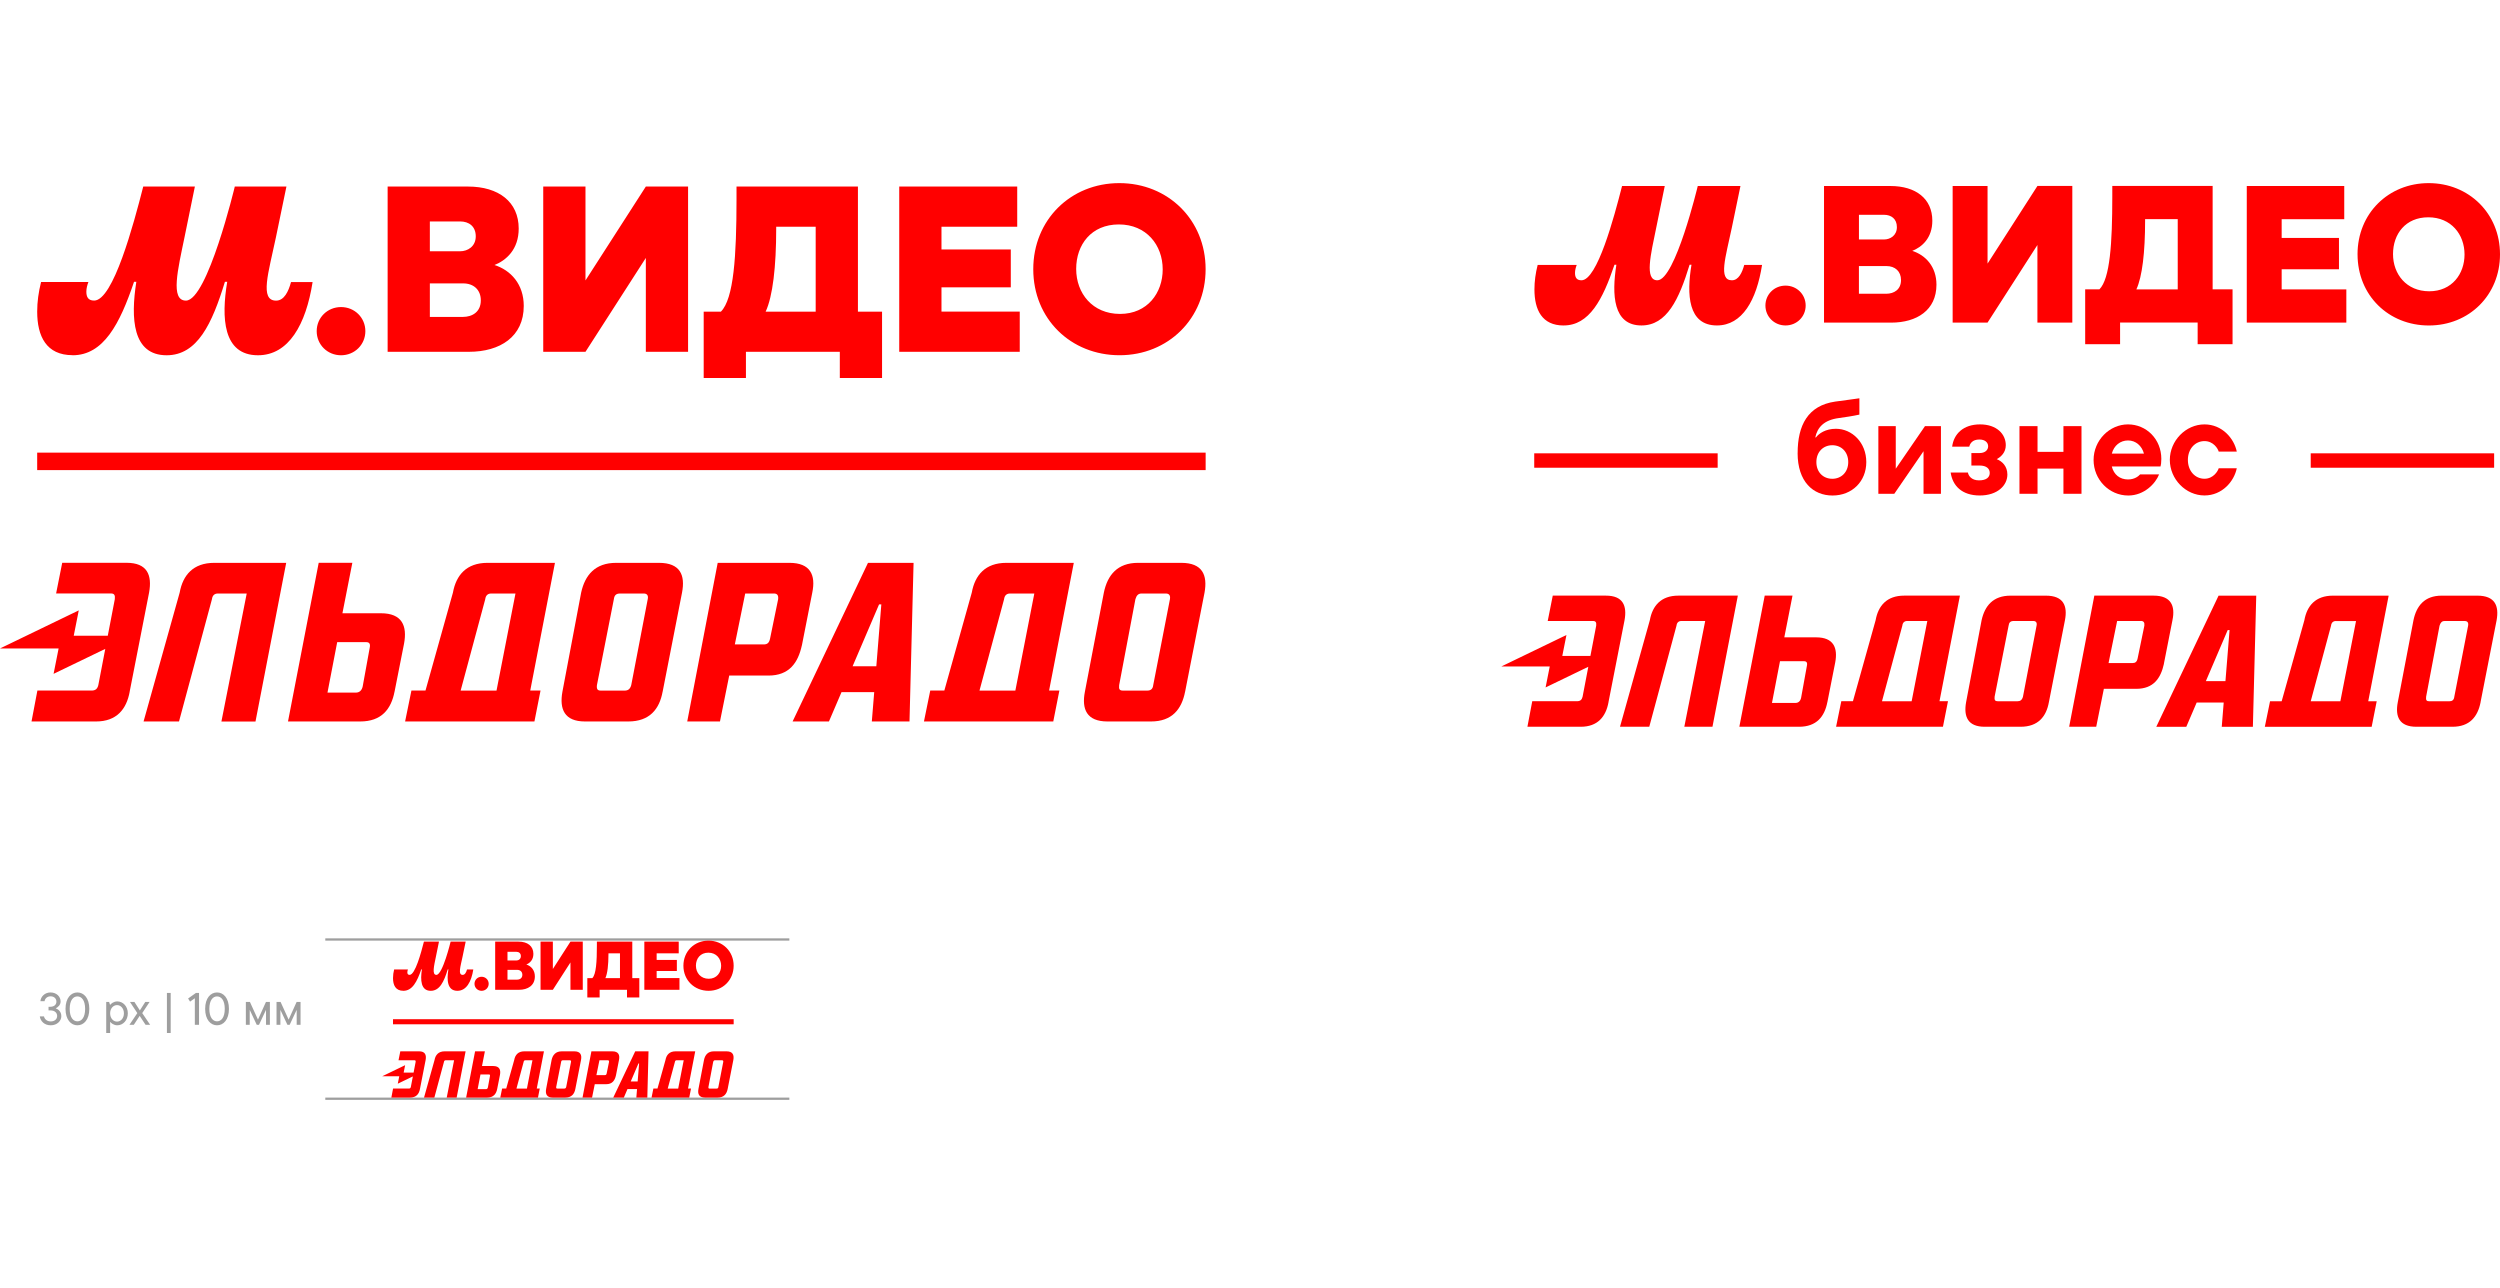
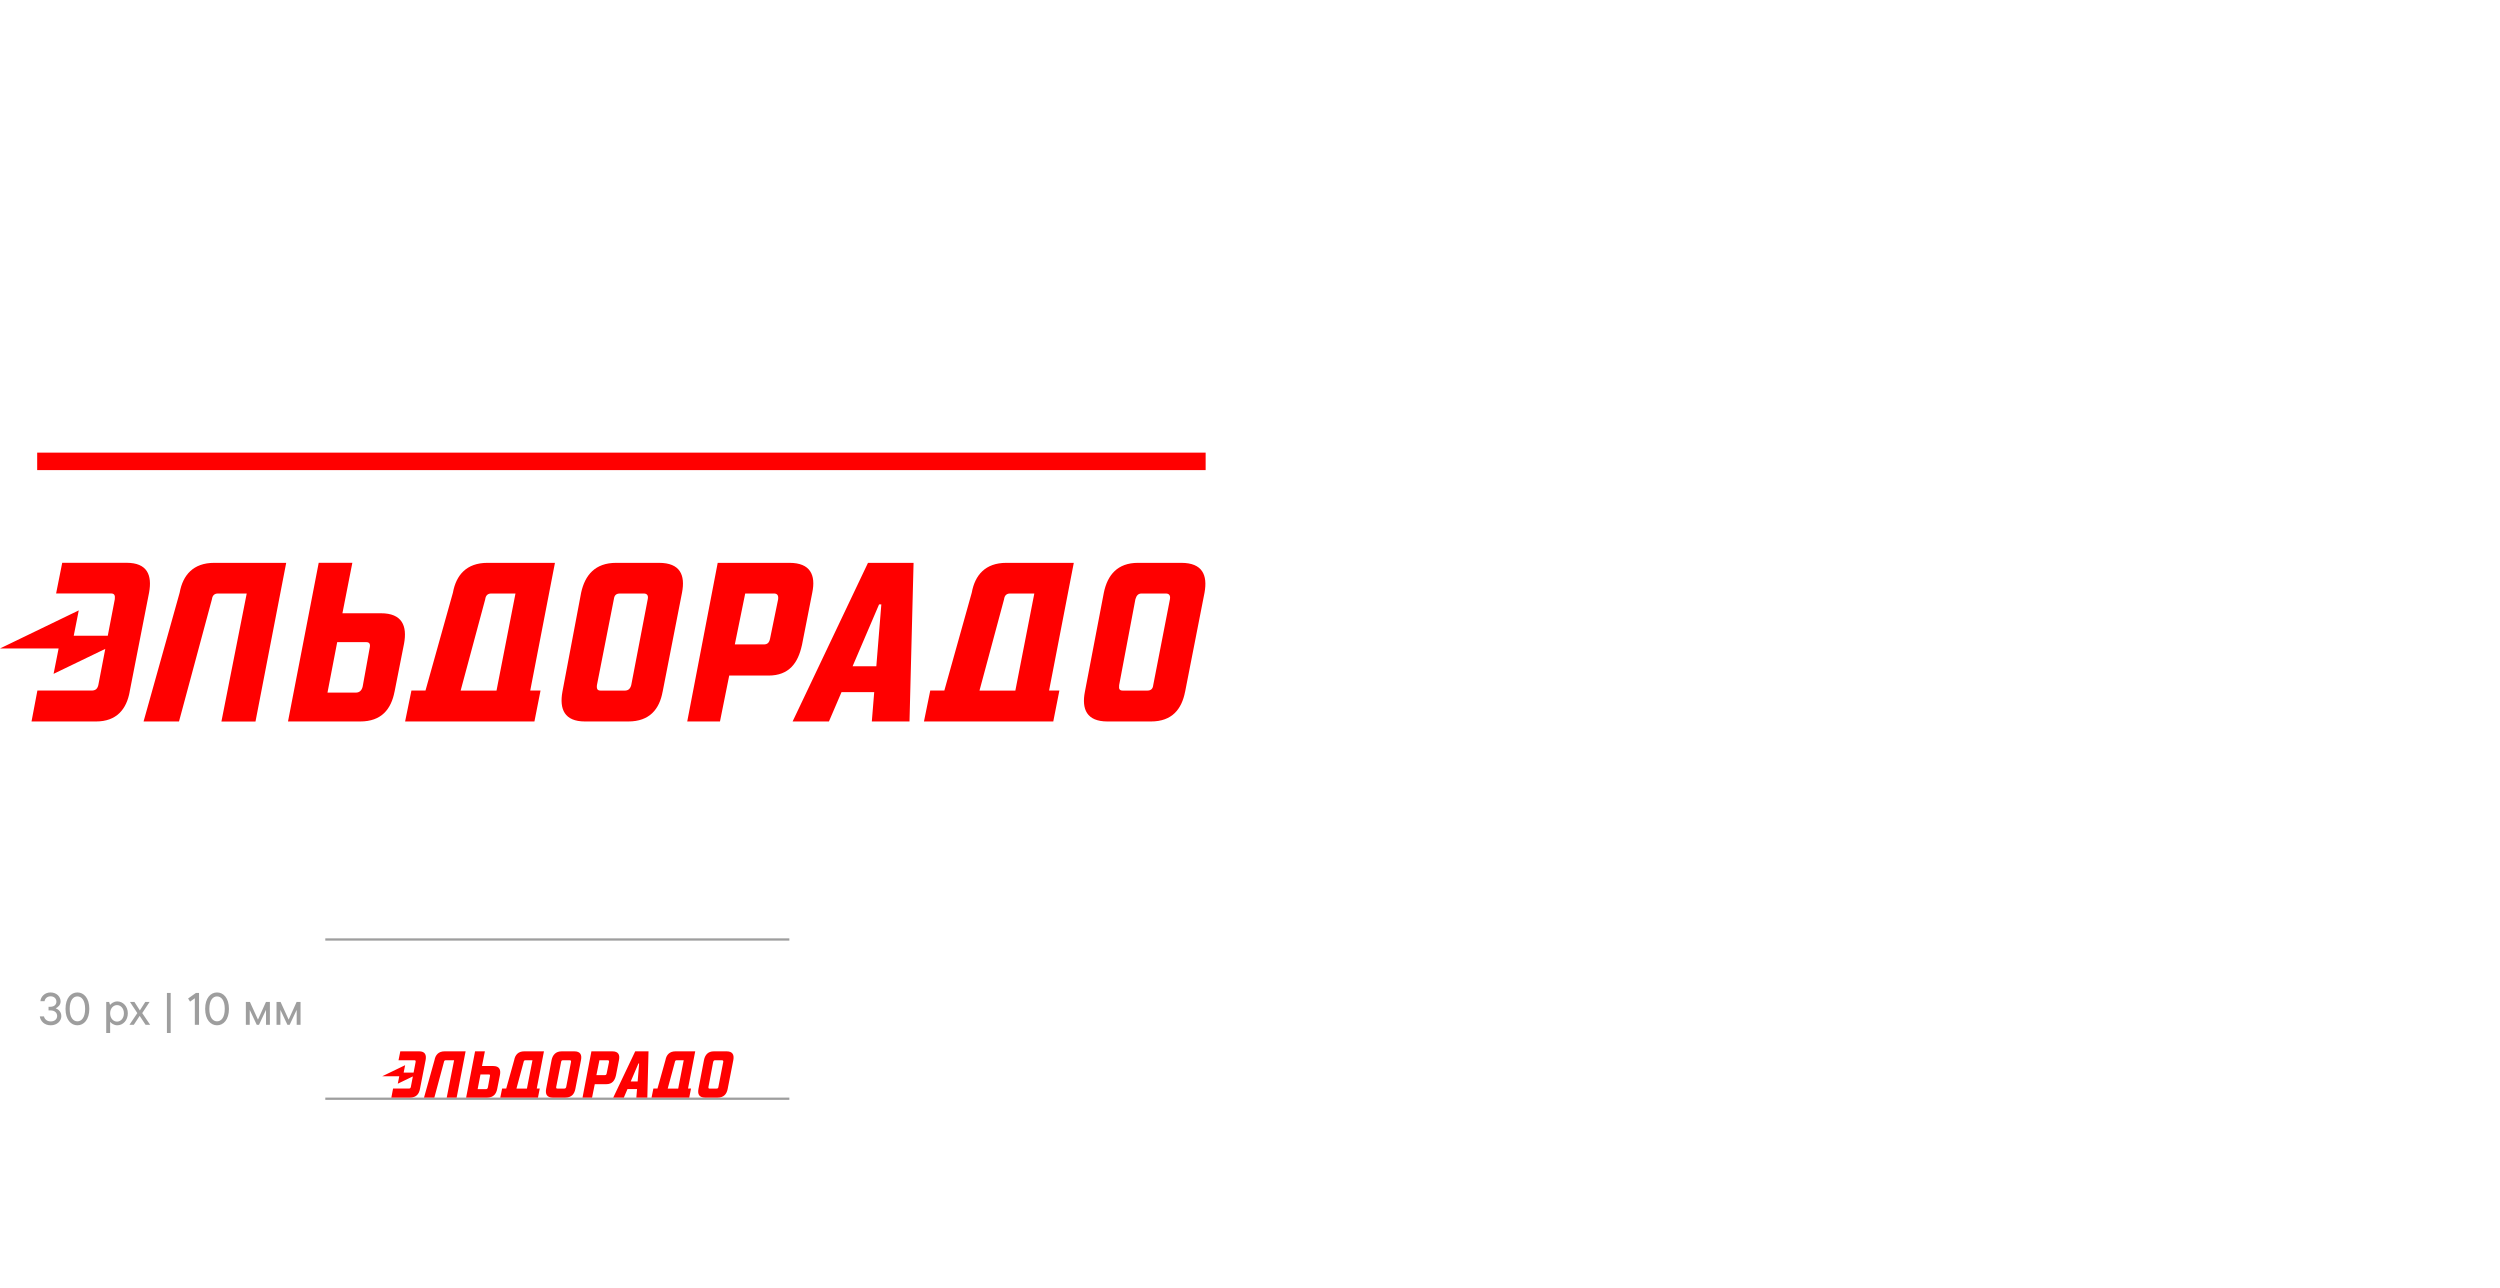
<svg xmlns="http://www.w3.org/2000/svg" width="1099" height="566" viewBox="0 0 1099 566" fill="none">
  <line x1="143" y1="413" x2="347" y2="413" stroke="#9E9E9E" />
  <line x1="143" y1="483" x2="347" y2="483" stroke="#9E9E9E" />
  <path d="M24.5 443.26C25.66 443.72 26.96 444.72 26.96 446.72C26.96 448.82 25.08 450.72 22.3 450.72C19.44 450.72 17.76 448.82 17.5 446.8H19.34C19.5 447.82 20.52 449.02 22.3 449.02C24.04 449.02 25.12 448 25.12 446.62C25.12 445.22 24.04 444.18 22.22 444.18H21.34V442.58H22.12C23.78 442.58 24.8 441.64 24.8 440.34C24.8 438.98 23.8 437.98 22.22 437.98C20.7 437.98 19.7 439.06 19.6 440.14H17.76C17.92 438.12 19.68 436.28 22.2 436.28C24.84 436.28 26.64 438.1 26.64 440.24C26.64 441.82 25.46 442.76 24.5 443.26ZM34.021 450.72C31.221 450.72 28.801 448.28 28.801 443.5C28.801 438.72 31.221 436.28 34.021 436.28C36.841 436.28 39.261 438.72 39.261 443.5C39.261 448.28 36.841 450.72 34.021 450.72ZM34.021 448.98C35.821 448.98 37.421 447.36 37.421 443.5C37.421 439.64 35.821 438.02 34.021 438.02C32.241 438.02 30.641 439.64 30.641 443.5C30.641 447.36 32.241 448.98 34.021 448.98ZM48.414 454.1H46.694V440.44H47.974L48.354 441.7H48.454C48.754 441.3 49.914 440.22 51.554 440.22C54.074 440.22 56.194 442.38 56.194 445.46C56.194 448.54 54.074 450.72 51.554 450.72C49.954 450.72 48.794 449.68 48.514 449.28H48.414V454.1ZM51.454 449.1C53.074 449.1 54.474 447.64 54.474 445.46C54.474 443.3 53.074 441.84 51.454 441.84C49.814 441.84 48.414 443.3 48.414 445.46C48.414 447.64 49.814 449.1 51.454 449.1ZM62.525 445.36L66.005 450.5H63.985L61.405 446.58L58.825 450.5H56.905L60.365 445.36L57.125 440.44H59.085L61.485 444.18L63.865 440.44H65.765L62.525 445.36ZM75.038 454.1H73.378V436.5H75.038V454.1ZM82.692 438.94L86.132 436.5H87.492V450.5H85.652V438.82L83.552 440.32L82.692 438.94ZM95.406 450.72C92.606 450.72 90.186 448.28 90.186 443.5C90.186 438.72 92.606 436.28 95.406 436.28C98.226 436.28 100.646 438.72 100.646 443.5C100.646 448.28 98.226 450.72 95.406 450.72ZM95.406 448.98C97.206 448.98 98.806 447.36 98.806 443.5C98.806 439.64 97.206 438.02 95.406 438.02C93.626 438.02 92.026 439.64 92.026 443.5C92.026 447.36 93.626 448.98 95.406 448.98ZM113.4 448.22L116.92 440.44H118.64V450.5H116.94V443.92L113.86 450.5H112.86L109.78 443.92V450.5H108.08V440.44H109.86L113.4 448.22ZM126.881 448.22L130.401 440.44H132.121V450.5H130.421V443.92L127.341 450.5H126.341L123.261 443.92V450.5H121.561V440.44H123.341L126.881 448.22Z" fill="#9E9E9E" />
  <path fill-rule="evenodd" clip-rule="evenodd" d="M57.014 304.072C55.621 311.766 51.263 317.159 42.227 317.159H13.854L16.436 303.573H40.246C42.035 303.573 42.828 302.768 43.224 301.17L46.279 285.246L23.555 296.224L25.766 285.067H0L34.623 268.324L32.412 279.482H47.378L50.471 263.391C50.662 261.691 50.279 260.886 48.784 260.886H24.667L27.351 247.402H55.621C64.747 247.402 66.932 252.796 65.539 260.49L57.002 304.046L57.014 304.072ZM97.337 317.159L108.456 260.911H95.752C94.359 260.911 93.375 261.704 93.171 263.404L78.69 317.159H63.111L78.984 260.515C80.377 252.821 84.94 247.428 94.168 247.428H125.813L112.316 317.172H97.337V317.159ZM160.934 282.293H148.23L143.961 304.468H156.461C157.943 304.468 159.042 303.573 159.438 301.771L162.519 284.786C162.915 282.984 162.327 282.281 160.934 282.281V282.293ZM173.433 304.072C171.951 311.766 167.682 317.159 158.352 317.159H126.605L140.101 247.415H154.888L150.53 269.59H167.49C176.718 269.59 179.095 275.085 177.612 282.984L173.446 304.059L173.433 304.072ZM215.89 260.911C214.497 260.911 213.513 261.717 213.309 263.416L202.496 303.586H218.268L226.601 260.924H215.89V260.911ZM237.618 303.573L234.934 317.159H178.085L180.859 303.573H187.045L199.109 260.515C200.503 252.821 205.065 247.428 214.293 247.428H243.957L233.093 303.573H237.605H237.618ZM283.053 260.911H272.534C270.847 260.911 270.055 261.717 269.85 263.416L262.412 301.183C262.207 302.985 262.706 303.586 264.099 303.586H274.617C276.011 303.586 276.995 302.985 277.493 301.183L284.74 263.416C285.136 261.717 284.344 260.911 283.053 260.911ZM291.283 304.072C289.89 311.766 285.532 317.159 276.202 317.159H257.159C248.136 317.159 245.848 311.766 247.241 304.072L255.472 260.515C257.159 252.821 261.62 247.428 270.847 247.428H289.699C299.028 247.428 301.303 252.821 299.821 260.515L291.296 304.072H291.283ZM340.195 260.911H327.593L323.03 283.29H335.734C337.217 283.29 338.112 282.69 338.508 280.785L342.074 263.404C342.265 261.704 341.677 260.899 340.195 260.899V260.911ZM352.503 283.687C350.816 291.381 346.943 296.978 337.818 296.978H320.564L316.5 317.159H302.109L315.503 247.428H347.058C356.286 247.428 358.663 252.821 357.078 260.515L352.515 283.699L352.503 283.687ZM386.435 265.704L374.805 292.876H385.234L387.432 265.704H386.448H386.435ZM383.253 317.159L384.301 304.276H369.923L364.401 317.159H348.426L381.566 247.428H401.606L399.817 317.159H383.253ZM443.974 260.911C442.581 260.911 441.596 261.717 441.392 263.416L430.58 303.586H446.351L454.684 260.924H443.974V260.911ZM465.701 303.573L463.017 317.159H406.169L408.942 303.573H415.128L427.193 260.515C428.586 252.821 433.148 247.428 442.376 247.428H472.04L461.176 303.573H465.688H465.701ZM512.529 260.911H501.806C500.413 260.911 499.621 261.717 499.122 263.416L491.978 301.183C491.773 302.985 492.169 303.586 493.665 303.586H504.285C505.768 303.586 506.765 302.985 506.957 301.183L514.305 263.416C514.599 261.717 513.909 260.911 512.516 260.911H512.529ZM520.964 304.072C519.482 311.766 515.213 317.159 505.985 317.159H486.84C477.715 317.159 475.427 311.766 476.922 304.072L485.255 260.515C486.84 252.821 491.211 247.428 500.234 247.428H519.29C528.62 247.428 530.895 252.821 529.514 260.515L520.977 304.072H520.964Z" fill="#FF0000" />
  <path d="M530 206.658V198.977L16.346 198.977V206.658L530 206.658Z" fill="#FF0000" />
-   <path d="M31.875 156.174C45.499 156.174 52.657 142.448 58.919 123.89H59.929C57.411 139.93 58.216 156.174 73.246 156.174C86.768 156.174 93.222 142.345 98.871 123.89H99.881C97.261 139.636 97.964 156.174 113.403 156.174C126.925 156.174 134.491 142.652 137.418 123.992H127.934C126.822 128.133 124.905 132.159 121.378 132.159C114.016 132.159 118.042 119.852 121.276 104.413L125.915 82.008H103.217C103.217 82.008 91.216 132.147 81.732 132.147C74.767 132.147 78.205 118.42 81.132 104.195L85.669 81.995H62.97C58.727 98.648 49.755 132.134 41.384 132.134C38.662 132.134 37.959 130.421 37.959 128.197C37.959 126.779 38.368 125.271 38.866 123.954H18.059C16.947 128.389 16.347 132.632 16.347 136.965C16.347 147.867 20.385 156.136 31.888 156.136L31.875 156.174ZM149.917 156.174C155.873 156.174 160.614 151.535 160.614 145.579C160.614 139.623 155.873 134.984 149.917 134.984C143.961 134.984 139.22 139.623 139.22 145.579C139.22 151.535 143.961 156.174 149.917 156.174ZM211.366 132.057C211.366 137.105 207.634 139.316 203.494 139.316H188.962V124.58H203.596C208.235 124.58 211.366 127.405 211.366 132.044V132.057ZM188.962 97.345H202.279C206.114 97.345 209.143 99.466 209.143 103.901C209.143 108.336 205.615 110.458 202.279 110.458H188.962V97.345ZM217.118 116.618C222.562 114.496 228.02 109.653 228.02 100.476C228.02 88.769 219.239 82.008 205.717 82.008H170.404V154.653H206.126C219.853 154.653 230.243 147.995 230.243 134.473C230.243 124.989 224.594 118.727 217.13 116.414V116.618H217.118ZM511.123 118.433C511.123 128.721 504.465 138 492.361 138C480.258 138 473.088 128.926 473.088 118.228C473.088 107.531 479.747 98.661 491.85 98.661C503.953 98.661 511.123 107.736 511.123 118.433ZM454.224 118.331C454.224 140.224 470.775 156.161 492.157 156.161C513.539 156.161 529.988 140.019 529.988 118.331C529.988 96.642 513.449 80.5 492.055 80.5C470.66 80.5 454.224 96.642 454.224 118.331ZM358.574 99.671V137.003H336.578C339.71 130.242 341.218 117.232 341.218 100.476V99.671H358.574ZM377.144 137.003V82.008H323.772V87.568C323.772 112.49 322.558 131.354 316.909 137.003H309.343V166.156H327.913V154.653H369.182V166.156H387.752V137.003H377.157H377.144ZM413.875 137.003V126.306H444.345V109.653H413.875V99.658H447.169V82.008H395.305V154.653H448.281V136.99H413.875V137.003ZM283.909 82.008L257.377 123.277V82.008H238.806V154.653H257.377L283.909 113.385V154.653H302.48V82.008H283.909Z" fill="#FF0000" />
  <path fill-rule="evenodd" clip-rule="evenodd" d="M184.622 478.68C184.216 480.923 182.945 482.495 180.311 482.495H172.039L172.792 478.534H179.734C180.255 478.534 180.486 478.3 180.602 477.834L181.492 473.191L174.867 476.392L175.512 473.139H168L178.094 468.258L177.449 471.511H181.813L182.714 466.82C182.77 466.324 182.659 466.089 182.223 466.089H175.191L175.974 462.158H184.216C186.876 462.158 187.514 463.731 187.107 465.974L184.618 478.672L184.622 478.68ZM196.378 482.495L199.62 466.097H195.916C195.51 466.097 195.223 466.328 195.163 466.823L190.942 482.495H186.4L191.027 465.981C191.433 463.738 192.764 462.166 195.454 462.166H204.68L200.745 482.499H196.378V482.495ZM214.919 472.33H211.215L209.971 478.795H213.615C214.047 478.795 214.368 478.534 214.483 478.009L215.381 473.057C215.497 472.532 215.325 472.327 214.919 472.327V472.33ZM218.563 478.68C218.131 480.923 216.887 482.495 214.166 482.495H204.911L208.846 462.162H213.157L211.886 468.627H216.831C219.521 468.627 220.214 470.229 219.782 472.532L218.567 478.676L218.563 478.68ZM230.941 466.097C230.535 466.097 230.248 466.331 230.189 466.827L227.036 478.538H231.634L234.064 466.1H230.941V466.097ZM237.276 478.534L236.493 482.495H219.92L220.728 478.534H222.532L226.049 465.981C226.455 463.738 227.785 462.166 230.476 462.166H239.124L235.957 478.534H237.272H237.276ZM250.522 466.097H247.456C246.964 466.097 246.733 466.331 246.673 466.827L244.504 477.838C244.445 478.363 244.59 478.538 244.996 478.538H248.063C248.469 478.538 248.756 478.363 248.901 477.838L251.014 466.827C251.129 466.331 250.898 466.097 250.522 466.097ZM252.922 478.68C252.516 480.923 251.245 482.495 248.525 482.495H242.973C240.342 482.495 239.675 480.923 240.082 478.68L242.481 465.981C242.973 463.738 244.273 462.166 246.964 462.166H252.46C255.18 462.166 255.843 463.738 255.411 465.981L252.925 478.68H252.922ZM267.182 466.097H263.508L262.177 472.621H265.881C266.313 472.621 266.574 472.446 266.69 471.891L267.729 466.823C267.785 466.328 267.614 466.093 267.182 466.093V466.097ZM270.77 472.737C270.278 474.98 269.149 476.612 266.488 476.612H261.458L260.273 482.495H256.078L259.983 462.166H269.182C271.873 462.166 272.566 463.738 272.104 465.981L270.773 472.74L270.77 472.737ZM280.663 467.494L277.272 475.416H280.312L280.953 467.494H280.666H280.663ZM279.735 482.495L280.04 478.739H275.848L274.239 482.495H269.581L279.243 462.166H285.085L284.564 482.495H279.735ZM297.438 466.097C297.031 466.097 296.744 466.331 296.685 466.827L293.533 478.538H298.131L300.56 466.1H297.438V466.097ZM303.772 478.534L302.989 482.495H286.416L287.224 478.534H289.028L292.545 465.981C292.951 463.738 294.282 462.166 296.972 462.166H305.62L302.453 478.534H303.768H303.772ZM317.424 466.097H314.298C313.892 466.097 313.661 466.331 313.516 466.827L311.433 477.838C311.373 478.363 311.489 478.538 311.925 478.538H315.021C315.453 478.538 315.744 478.363 315.8 477.838L317.942 466.827C318.028 466.331 317.827 466.097 317.421 466.097H317.424ZM319.884 478.68C319.451 480.923 318.207 482.495 315.517 482.495H309.935C307.274 482.495 306.607 480.923 307.043 478.68L309.473 465.981C309.935 463.738 311.209 462.166 313.84 462.166H319.395C322.116 462.166 322.779 463.738 322.376 465.981L319.887 478.68H319.884Z" fill="#FF0000" />
-   <path d="M322.518 450.28V448.041H172.766V450.28H322.518Z" fill="#FF0000" />
-   <path d="M177.293 435.562C181.265 435.562 183.351 431.56 185.177 426.15H185.472C184.738 430.826 184.972 435.562 189.354 435.562C193.296 435.562 195.178 431.531 196.825 426.15H197.119C196.356 430.741 196.561 435.562 201.062 435.562C205.004 435.562 207.21 431.62 208.063 426.18H205.298C204.974 427.387 204.415 428.561 203.387 428.561C201.241 428.561 202.414 424.973 203.357 420.472L204.71 413.94H198.092C198.092 413.94 194.593 428.557 191.828 428.557C189.798 428.557 190.8 424.555 191.653 420.408L192.976 413.936H186.358C185.121 418.791 182.506 428.553 180.065 428.553C179.271 428.553 179.066 428.054 179.066 427.406C179.066 426.992 179.186 426.553 179.331 426.169H173.265C172.941 427.462 172.766 428.699 172.766 429.962C172.766 433.14 173.943 435.551 177.297 435.551L177.293 435.562ZM211.707 435.562C213.444 435.562 214.826 434.21 214.826 432.473C214.826 430.737 213.444 429.384 211.707 429.384C209.971 429.384 208.588 430.737 208.588 432.473C208.588 434.21 209.971 435.562 211.707 435.562ZM229.622 428.531C229.622 430.003 228.534 430.648 227.327 430.648H223.09V426.351H227.357C228.709 426.351 229.622 427.175 229.622 428.527V428.531ZM223.09 418.411H226.973C228.091 418.411 228.974 419.03 228.974 420.323C228.974 421.615 227.946 422.234 226.973 422.234H223.09V418.411ZM231.299 424.03C232.886 423.411 234.477 421.999 234.477 419.324C234.477 415.911 231.918 413.94 227.975 413.94H217.68V435.119H228.095C232.096 435.119 235.126 433.178 235.126 429.235C235.126 426.471 233.479 424.645 231.303 423.97V424.03H231.299ZM317.014 424.559C317.014 427.559 315.073 430.264 311.544 430.264C308.016 430.264 305.926 427.618 305.926 424.499C305.926 421.381 307.867 418.795 311.395 418.795C314.924 418.795 317.014 421.44 317.014 424.559ZM300.426 424.529C300.426 430.912 305.251 435.559 311.485 435.559C317.719 435.559 322.514 430.852 322.514 424.529C322.514 418.206 317.693 413.5 311.455 413.5C305.218 413.5 300.426 418.206 300.426 424.529ZM272.54 419.089V429.973H266.127C267.04 428.002 267.48 424.209 267.48 419.324V419.089H272.54ZM277.954 429.973V413.94H262.393V415.561C262.393 422.826 262.039 428.326 260.392 429.973H258.187V438.472H263.601V435.119H275.632V438.472H281.046V429.973H277.957H277.954ZM288.662 429.973V426.854H297.546V421.999H288.662V419.085H298.369V413.94H283.248V435.119H298.693V429.969H288.662V429.973ZM250.772 413.94L243.036 425.971V413.94H237.622V435.119H243.036L250.772 423.087V435.119H256.186V413.94H250.772Z" fill="#FF0000" />
+   <path d="M322.518 450.28V448.041H172.766H322.518Z" fill="#FF0000" />
  <g clip-path="url(#clip0_37_2804)">
    <path d="M895.647 81.756L873.728 115.884V81.756H858.385V141.814H873.728L895.647 107.699V141.814H910.991V81.743H895.647V81.756ZM1003.02 127.217V118.371H1028.21V104.603H1003.02V96.353H1030.53V81.756H987.681V141.814H1031.45V127.217H1003.02ZM972.675 127.217V81.743H928.565V86.328C928.565 106.935 927.566 122.529 922.897 127.204H916.645V151.308H931.989V141.801H966.086V151.308H981.429V127.204H972.675V127.217ZM957.331 96.353V127.217H939.148C941.729 121.635 942.987 110.872 942.987 97.014V96.34H957.331V96.353ZM1036.38 111.792C1036.38 129.898 1050.05 143.083 1067.73 143.083C1085.41 143.083 1099 129.743 1099 111.792C1099 93.84 1085.32 80.5 1067.64 80.5C1049.96 80.5 1036.37 93.84 1036.37 111.792H1036.38ZM1083.41 111.869C1083.41 120.379 1077.91 128.046 1067.9 128.046C1057.89 128.046 1051.97 120.547 1051.97 111.701C1051.97 102.855 1057.47 95.524 1067.48 95.524C1077.5 95.524 1083.41 103.023 1083.41 111.869ZM840.448 110.367C844.949 108.618 849.449 104.616 849.449 97.026C849.449 87.352 842.199 81.769 831.019 81.769H801.837V141.827H831.343C842.679 141.827 851.265 136.322 851.265 125.145C851.265 117.309 846.596 112.128 840.422 110.211V110.38L840.448 110.367ZM817.193 94.423H828.205C831.369 94.423 833.872 96.172 833.872 99.85C833.872 103.528 830.954 105.277 828.205 105.277H817.193V94.436V94.423ZM835.688 123.124C835.688 127.295 832.601 129.134 829.19 129.134H817.18V116.959H829.268C833.107 116.959 835.688 119.291 835.688 123.124ZM784.925 143.07C789.84 143.07 793.77 139.237 793.77 134.315C793.77 129.393 789.853 125.559 784.925 125.559C779.996 125.559 776.079 129.393 776.079 134.315C776.079 139.237 779.996 143.07 784.925 143.07ZM687.379 143.07C698.637 143.07 704.551 131.724 709.726 116.377H710.556C708.468 129.639 709.142 143.07 721.567 143.07C732.747 143.07 738.078 131.647 742.747 116.377H743.577C741.411 129.393 741.995 143.07 754.757 143.07C765.937 143.07 772.188 131.893 774.601 116.454H766.767C765.846 119.874 764.264 123.215 761.346 123.215C755.263 123.215 758.596 113.035 761.268 100.277L765.107 81.756H746.34C746.34 81.756 736.418 123.215 728.584 123.215C722.838 123.215 725.666 111.869 728.078 100.109L731.826 81.756H713.059C709.557 95.524 702.139 123.215 695.213 123.215C692.956 123.215 692.372 121.803 692.372 119.964C692.372 118.799 692.71 117.542 693.125 116.467H675.953C675.032 120.133 674.539 123.643 674.539 127.23C674.539 136.232 677.872 143.083 687.379 143.083V143.07Z" fill="#FF0000" />
    <path d="M755.081 199.281H674.448V205.615H755.081V199.281Z" fill="#FF0000" />
    <path d="M1096.42 199.281H1015.79V205.615H1096.42V199.281Z" fill="#FF0000" />
    <path fill-rule="evenodd" clip-rule="evenodd" d="M1090.47 308.672C1089.23 315.031 1085.71 319.486 1078.09 319.486H1062.27C1054.73 319.486 1052.84 315.031 1054.07 308.672L1060.96 272.666C1062.27 266.306 1065.88 261.851 1073.33 261.851H1089.07C1096.77 261.851 1098.66 266.306 1097.51 272.666L1090.45 308.672H1090.47ZM1083.5 273.002H1074.64C1073.5 273.002 1072.84 273.663 1072.42 275.075L1066.52 306.302C1066.36 307.791 1066.68 308.283 1067.91 308.283H1076.69C1077.92 308.283 1078.74 307.791 1078.91 306.302L1084.98 275.075C1085.23 273.676 1084.66 273.002 1083.5 273.002ZM1044.8 308.27L1042.58 319.499H995.618L997.914 308.27H1003.02L1013 272.666C1014.14 266.306 1017.91 261.851 1025.54 261.851H1050.05L1041.08 308.27H1044.81H1044.8ZM1026.85 273.002C1025.71 273.002 1024.88 273.663 1024.72 275.075L1015.79 308.283H1028.82L1035.71 273.015H1026.85V273.002ZM976.682 319.499L977.538 308.84H965.658L961.093 319.499H947.902L975.282 261.851H991.844L990.365 319.499H976.669H976.682ZM979.302 276.966L969.692 299.437H978.304L980.119 276.966H979.302ZM951.262 291.821C949.861 298.181 946.67 302.805 939.122 302.805H924.855L921.496 319.486H909.603L920.666 261.838H946.735C954.361 261.838 956.333 266.293 955.01 272.653L951.236 291.821H951.262ZM941.106 272.989H930.692L926.917 291.485H937.41C938.642 291.485 939.381 290.992 939.706 289.412L942.663 275.036C942.818 273.637 942.338 272.964 941.106 272.964V272.989ZM900.693 308.672C899.551 315.031 895.933 319.486 888.229 319.486H872.496C865.039 319.486 863.158 315.031 864.299 308.672L871.109 272.666C872.509 266.306 876.193 261.851 883.819 261.851H899.383C907.087 261.851 908.98 266.306 907.748 272.666L900.693 308.672ZM893.883 272.989H885.194C883.806 272.989 883.144 273.65 882.976 275.062L876.828 306.289C876.66 307.778 877.075 308.27 878.216 308.27H886.906C888.06 308.27 888.877 307.778 889.292 306.289L895.271 275.062C895.595 273.663 894.947 272.989 893.883 272.989ZM856.336 308.257L854.118 319.486H807.142L809.437 308.257H814.548L824.521 272.653C825.663 266.293 829.437 261.838 837.063 261.838H861.576L852.601 308.257H856.336ZM838.386 272.989C837.245 272.989 836.414 273.65 836.259 275.062L827.323 308.27H840.357L847.244 273.002H838.386V272.989ZM803.303 308.672C802.071 315.031 798.543 319.486 790.839 319.486H764.614L775.768 261.838H787.985L784.38 280.178H798.387C806.013 280.178 807.985 284.724 806.753 291.251L803.316 308.672H803.303ZM792.979 290.669H782.486L778.959 309.008H789.295C790.528 309.008 791.422 308.27 791.76 306.781L794.302 292.741C794.626 291.251 794.146 290.669 792.992 290.669H792.979ZM740.425 319.486L749.608 272.989H739.115C737.974 272.989 737.144 273.65 736.988 275.049L725.017 319.486H712.151L725.264 272.653C726.418 266.293 730.179 261.838 737.806 261.838H763.953L752.799 319.486H740.425ZM707.106 308.672C705.952 315.031 702.346 319.486 694.889 319.486H671.452L673.579 308.257H693.254C694.733 308.257 695.381 307.597 695.706 306.276L698.222 293.117L679.442 302.196L681.27 292.974H660L688.611 279.142L686.783 288.363H699.143L701.685 275.062C701.84 273.663 701.529 272.989 700.297 272.989H680.375L682.593 261.838H705.952C713.487 261.838 715.303 266.293 714.149 272.653L707.093 308.659L707.106 308.672Z" fill="#FF0000" />
-     <path d="M790.242 199.165C790.242 187.042 794.678 178.287 806.765 176.538C810.799 175.956 814.003 175.606 817.388 175.088V182.263C814.469 182.911 810.903 183.429 808.335 183.779C801.733 184.659 798.932 187.923 797.998 192.288H798.296C799.58 190.539 802.563 188.493 807.051 188.493C814.236 188.493 820.423 194.619 820.423 203.129C820.423 211.638 814.171 217.829 805.585 217.829C796.999 217.829 790.229 211.703 790.229 199.165H790.242ZM812.485 203.129C812.485 198.634 809.45 195.72 805.481 195.72C801.513 195.72 798.478 198.634 798.478 203.129C798.478 207.623 801.513 210.472 805.481 210.472C809.45 210.472 812.485 207.558 812.485 203.129Z" fill="#FF0000" />
    <path d="M846.232 187.328H853.236V217.066H845.584V198.35L832.731 217.066H825.727V187.328H833.379V206.044L846.219 187.328H846.232Z" fill="#FF0000" />
    <path d="M882.444 208.607C882.444 213.334 878.177 217.815 870.304 217.815C862.432 217.815 858.333 213.502 857.516 207.726H865.103C865.285 209.073 866.621 211.171 869.954 211.171C873.287 211.171 874.688 209.772 874.688 207.907C874.688 206.042 873.287 204.643 870.188 204.643H866.621V199.165H870.188C872.639 199.165 873.988 197.831 873.988 196.186C873.988 194.541 872.639 193.207 870.136 193.207C867.036 193.207 865.985 195.02 865.7 196.354H858.165C858.865 190.811 863.015 186.562 870.421 186.562C877.827 186.562 881.744 190.875 881.744 195.719C881.744 198.931 879.643 200.797 877.775 201.846C880.174 202.778 882.444 204.993 882.444 208.607Z" fill="#FF0000" />
    <path d="M907.087 187.328H915.024V217.066H907.087V205.992H895.699V217.066H887.762V187.328H895.699V198.635H907.087V187.328Z" fill="#FF0000" />
-     <path d="M949.77 205.058H928.344C929.226 208.671 931.91 210.769 935.464 210.769C938.564 210.769 940.198 209.189 940.782 208.555H949.134C947.552 212.583 942.597 217.828 935.581 217.828C927.176 217.828 920.341 210.834 920.341 202.195C920.341 193.556 927.345 186.562 935.464 186.562C943.583 186.562 950.12 193.09 950.12 201.729C950.12 203.309 949.951 204.475 949.77 205.058ZM928.344 199.398H942.481C941.547 195.953 938.862 193.621 935.477 193.621C932.092 193.621 929.29 195.836 928.357 199.398H928.344Z" fill="#FF0000" />
    <path d="M953.855 202.195C953.855 193.738 960.859 186.562 969.095 186.562C976.864 186.562 982.117 192.741 983.284 198.517H975.346C974.996 197.235 973.012 193.906 969.095 193.906C964.945 193.906 961.793 197.351 961.793 202.182C961.793 207.013 964.945 210.459 969.095 210.459C973.012 210.459 974.996 207.078 975.346 205.848H983.284C982.117 211.624 976.864 217.802 969.095 217.802C960.859 217.802 953.855 210.627 953.855 202.169V202.195Z" fill="#FF0000" />
  </g>
  <defs>
    <clipPath id="clip0_37_2804">
-       <rect width="439" height="239" fill="white" transform="translate(660 80.5)" />
-     </clipPath>
+       </clipPath>
  </defs>
</svg>